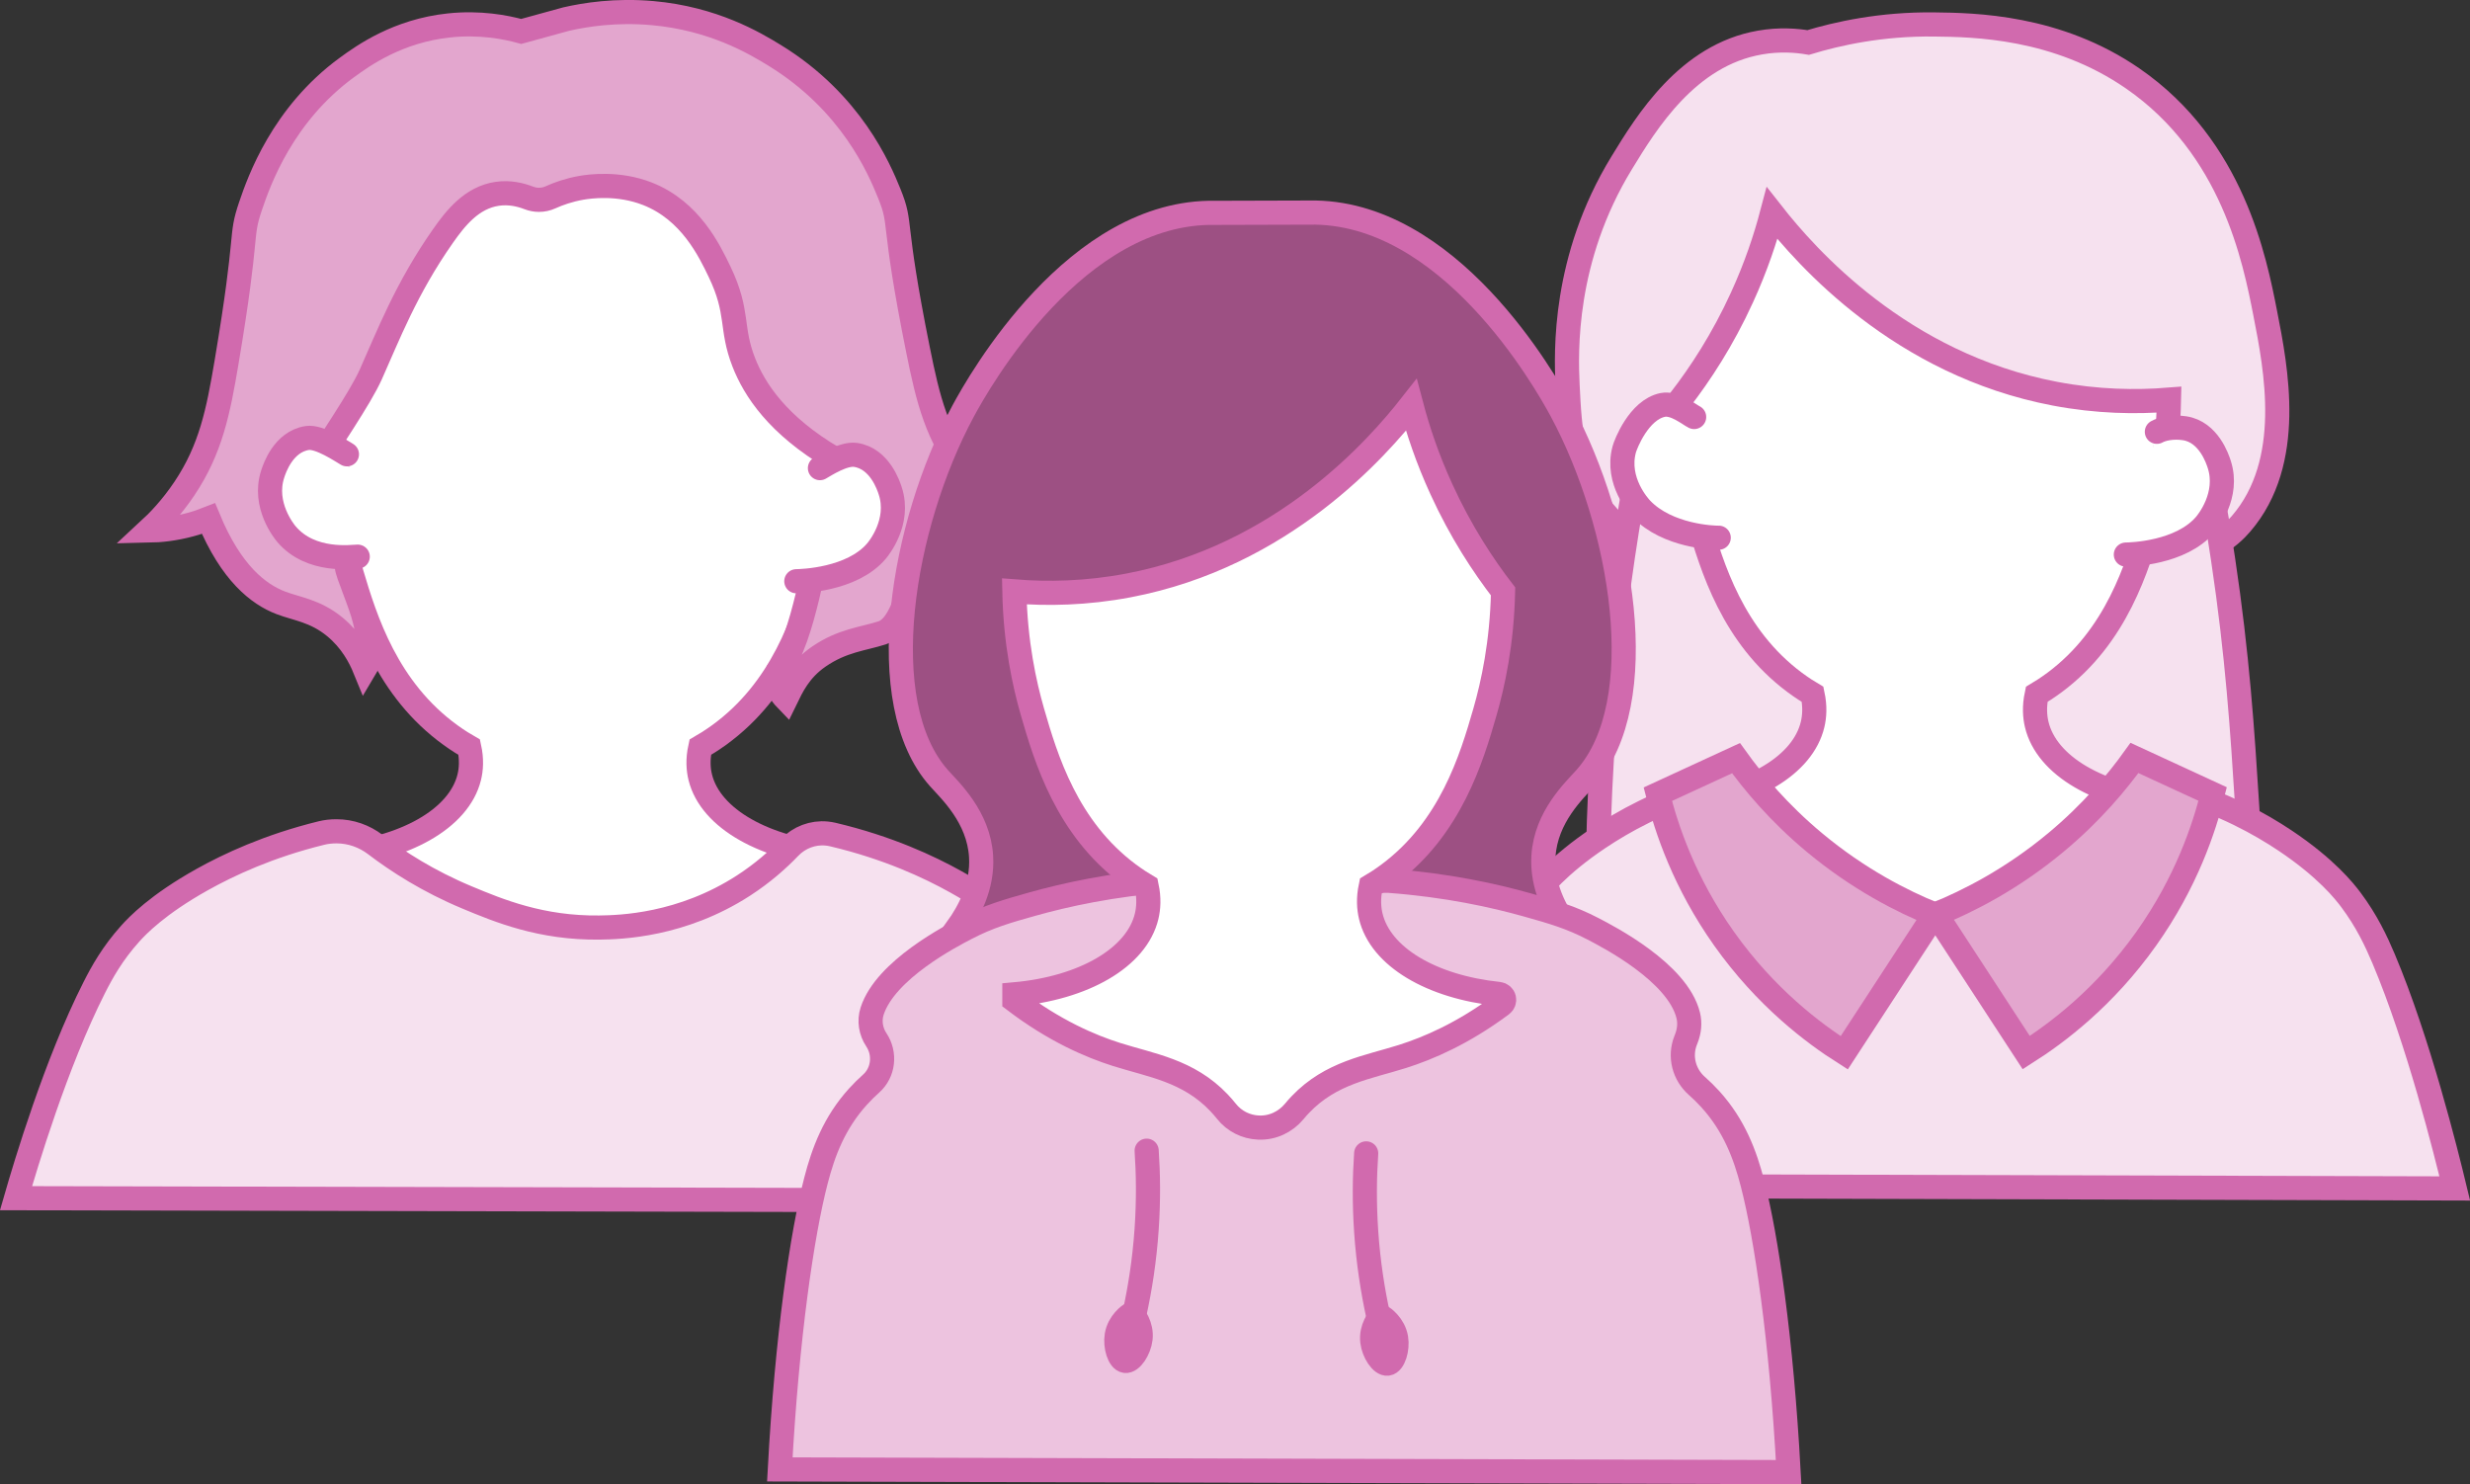
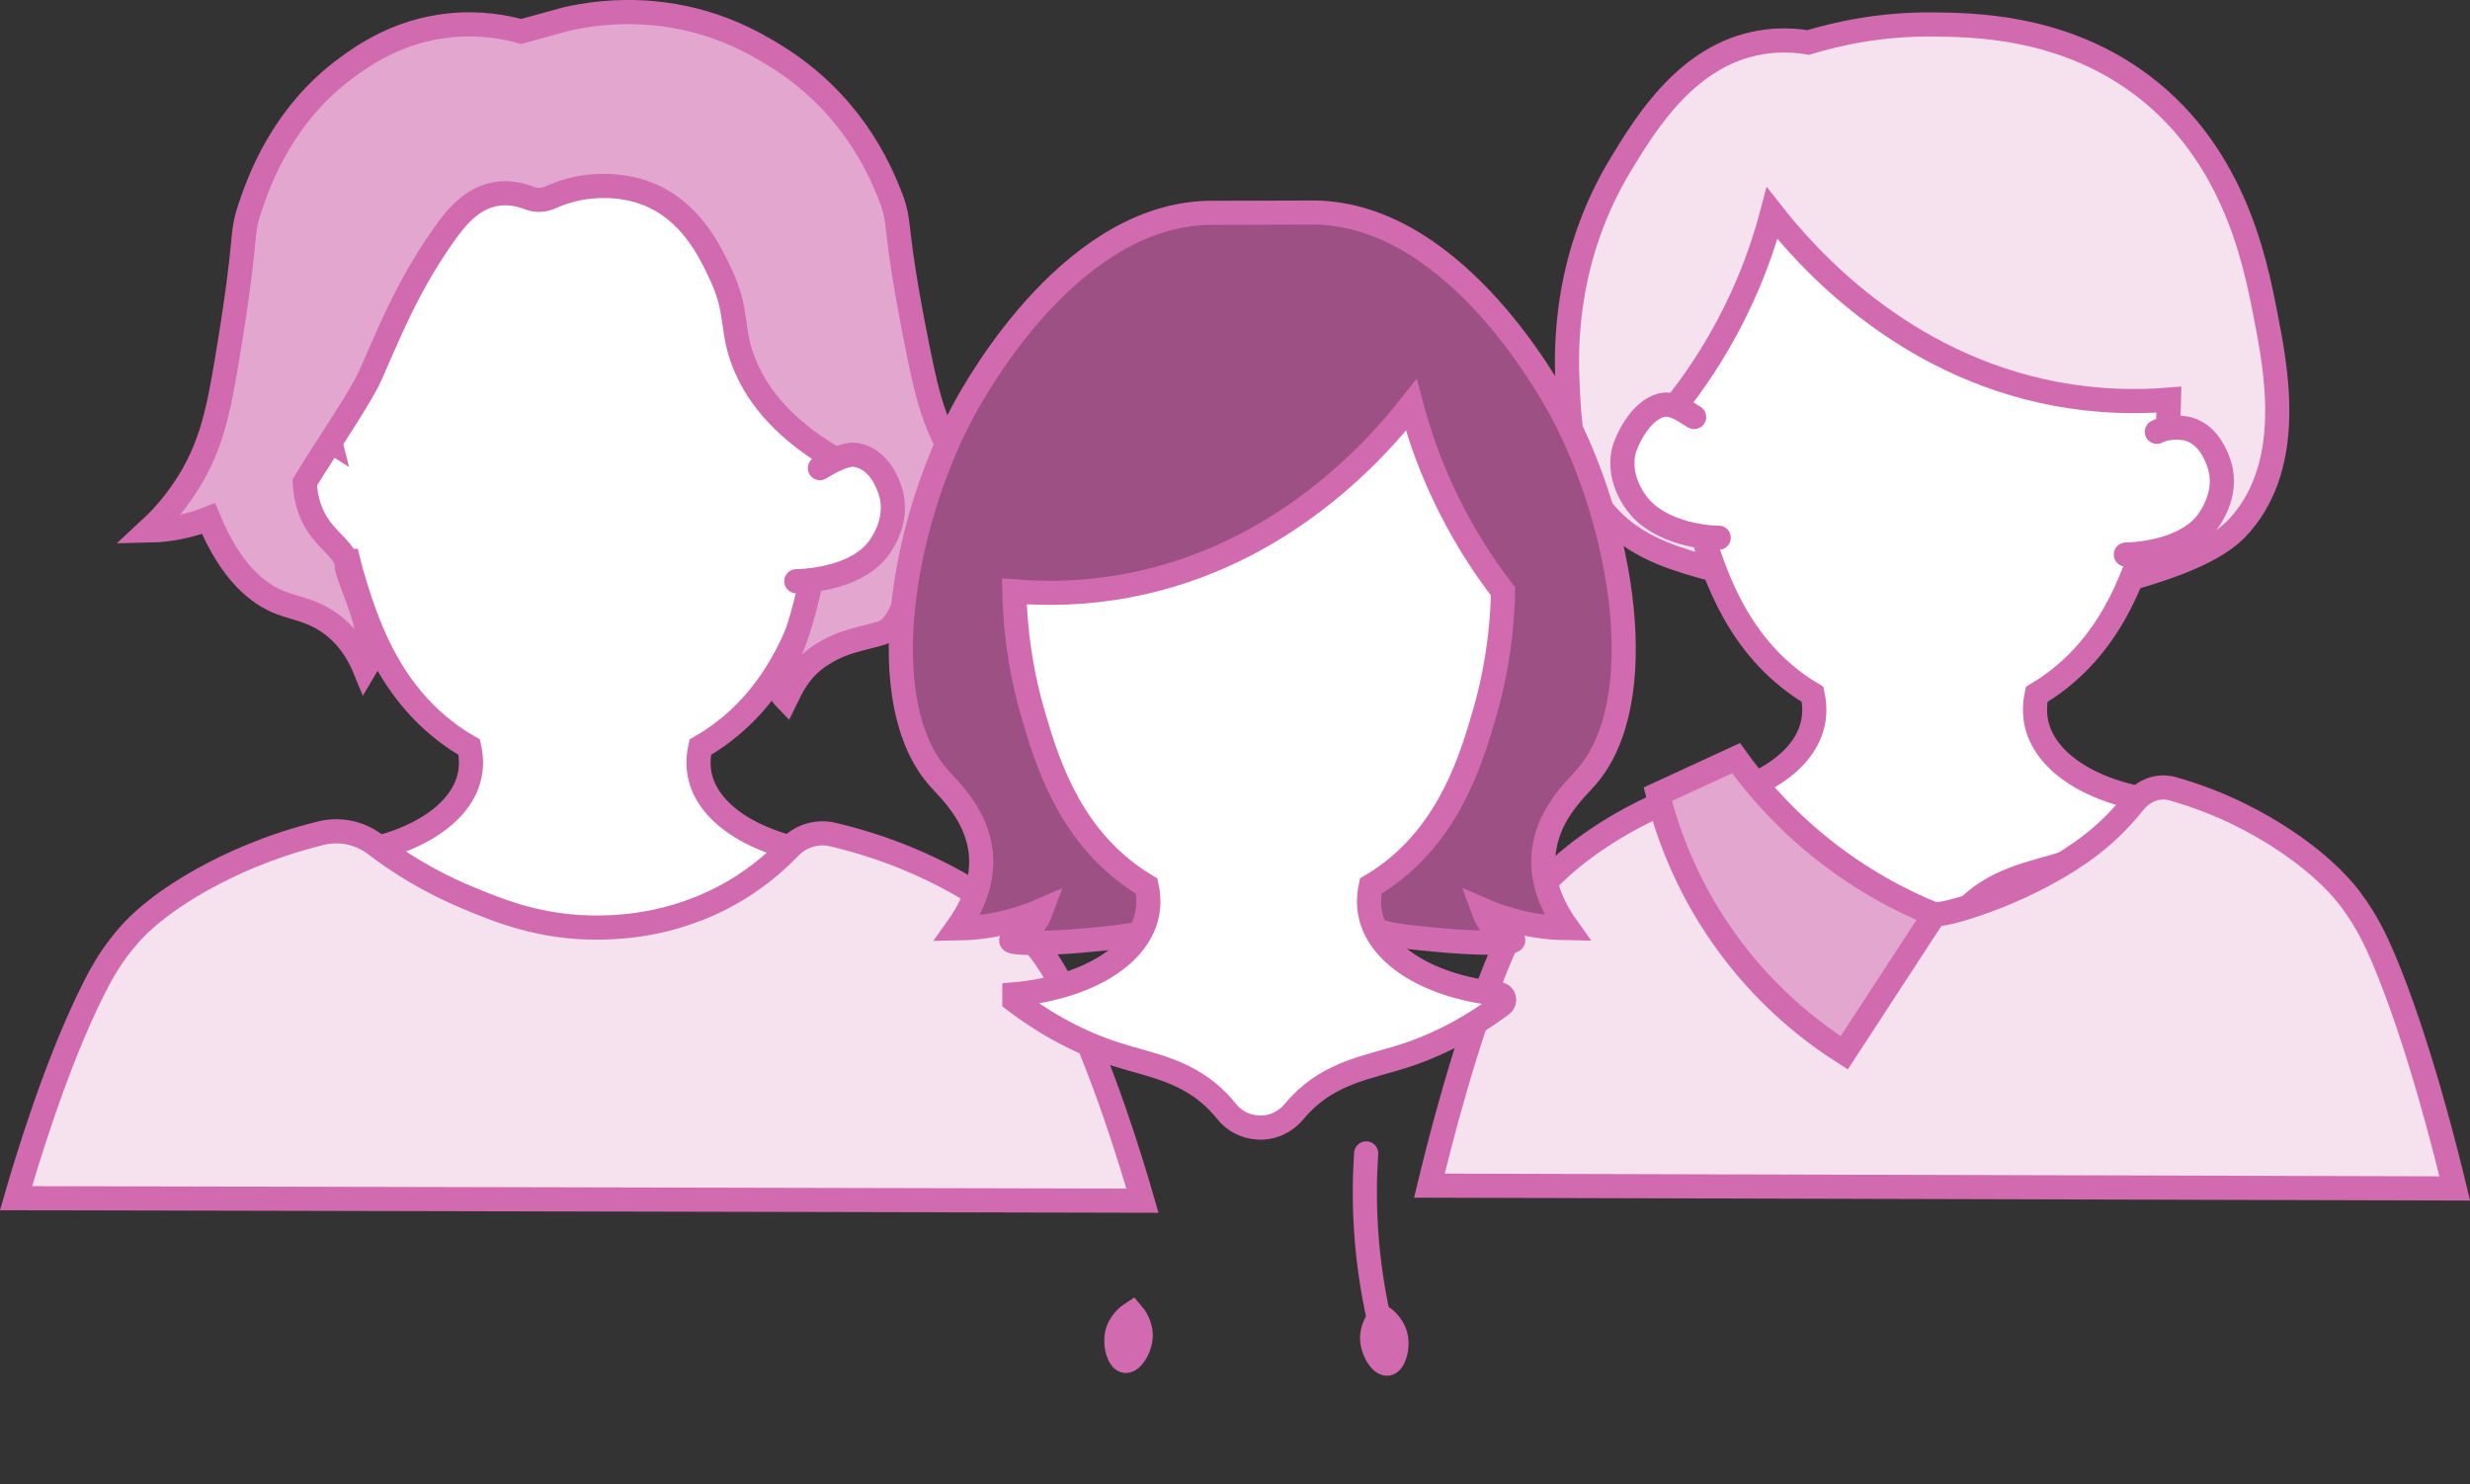
<svg xmlns="http://www.w3.org/2000/svg" version="1.1" id="レイヤー_1" x="0px" y="0px" viewBox="0 0 641.14 385.26" style="enable-background:new 0 0 641.14 385.26;" xml:space="preserve">
  <rect x="0" y="0" width="641.14" height="385.26" fill="#333333" stroke="none" />
  <style type="text/css">
	.st0{fill:#F6E1EF;stroke:#D16AAE;stroke-width:6.268;stroke-linecap:round;stroke-miterlimit:10;}
	.st1{fill:#FFFFFF;stroke:#D16AAE;stroke-width:6.268;stroke-linecap:round;stroke-miterlimit:10;}
	.st2{fill:#E3A6CE;stroke:#D16AAE;stroke-width:6.268;stroke-linecap:round;stroke-miterlimit:10;}
	.st3{fill:#9D5083;stroke:#D16AAE;stroke-width:6.268;stroke-miterlimit:10;}
	.st4{fill:#EDC3DF;stroke:#D16AAE;stroke-width:6.268;stroke-miterlimit:10;}
	.st5{fill:none;stroke:#D16AAE;stroke-width:6.268;stroke-linecap:round;stroke-miterlimit:10;}
</style>
  <g>
    <g>
      <path class="st0" d="M469.35,11.03c7.49-2.27,18.86-4.86,32.78-4.68c10.16,0.13,31.75,0.39,51.51,14.05    c25.92,17.9,31.62,47.01,34.34,60.88c2.84,14.47,7.56,38.57-6.24,54.64c-2.9,3.37-8.35,8.41-28.1,14.05    c-49.68,14.19-89.27,3.47-112.39-3.12c-9.05-2.58-18.08-5.76-24.98-14.05c-8.13-9.76-8.82-21.23-9.37-32.78    c-0.4-8.57-1.21-32.81,14.05-57.76c6.44-10.54,17.1-27.97,35.9-31.22C461.93,10.15,466.31,10.52,469.35,11.03z" />
-       <path class="st0" d="M573.94,126.54c0.8,4.38,1.94,10.86,3.12,18.73c3.72,24.81,5.01,44.45,6.24,64    c0.5,7.89,1.09,18.54,1.56,31.22c-55.89-3.09-112.08-4.67-168.59-4.68c-0.34,0-1.22,0-1.56,0c-0.08-19.47,0.77-40.93,3.12-64    c1.95-19.07,4.67-36.81,7.81-53.08C475.08,121.34,524.51,123.94,573.94,126.54z" />
      <path class="st1" d="M436.16,103.74c0.28,13.38,2.62,24.05,4.68,31.22c3.52,12.24,8.96,30.22,24.98,42.15    c1.92,1.43,3.59,2.48,4.68,3.12c0.68,3.19,0.48,5.79,0,7.81c-2.51,10.56-15.78,18.37-33.24,20.19c-0.66,0.07-1.2,0.54-1.35,1.19    c-0.13,0.59,0.1,1.22,0.59,1.58c10.15,7.56,19.18,11.36,25.73,13.44c8.93,2.83,18.6,4.16,26.54,12.49    c0.57,0.59,1.09,1.18,1.56,1.76c2.29,2.77,5.68,4.38,9.27,4.22l0.06,0c3.25-0.14,6.28-1.67,8.3-4.22    c0.58-0.73,1.23-1.49,1.97-2.26c7.93-8.33,17.61-9.66,26.54-12.49c6.73-2.13,16.06-6.08,26.54-14.05v-1.56    c-18-1.6-31.78-9.52-34.34-20.29c-0.48-2.02-0.68-4.61,0-7.81c1.09-0.65,2.76-1.69,4.68-3.12c16.02-11.93,21.45-29.91,24.98-42.15    c2.06-7.17,4.41-17.84,4.68-31.22c-8.56,0.69-18.64,0.54-29.66-1.56c-40-7.61-64.52-35.55-73.37-46.83    c-1.7,6.45-4.16,13.89-7.81,21.85C447.13,88.25,441.3,97.08,436.16,103.74z" />
      <g>
        <path class="st0" d="M371.03,307.75c2.25-9.34,9.41-38.18,18.47-59.64c1.88-4.44,4.33-9.73,8.53-15.33     c1.62-2.16,6.37-8.2,17.05-15.33c6.17-4.12,15.59-9.46,28.11-13.14c1.14-0.34,2.32-0.49,3.5-0.49h0.09     c3.31,0,6.51,1.35,9.15,3.76c5.3,4.84,7.4,14.3,16.56,18.88c7.44,3.72,15.88,11.14,29.66,10.93c4.9-0.08,26.16-6.83,40.81-18.23     c4.53-3.52,8.11-7.34,10.84-10.76c2.28-2.85,5.49-4.33,8.76-3.94l0,0c0.49,0.06,0.98,0.15,1.45,0.29     c13.03,3.69,22.78,9.2,29.12,13.43c10.68,7.14,15.43,13.17,17.05,15.33c4.2,5.6,6.65,10.89,8.53,15.33     c9.06,21.46,16.22,50.29,18.47,59.64L371.03,307.75z" />
        <g>
          <path class="st2" d="M450.62,196.79c4.56,6.36,11.14,14.22,20.29,21.85c11.57,9.65,22.92,15.36,31.22,18.73      c-7.81,11.97-15.61,23.94-23.42,35.9c-7.88-5-20.33-14.28-31.22-29.66c-10.32-14.57-14.96-28.58-17.17-37.46      C437.09,203.03,443.86,199.91,450.62,196.79z" />
-           <path class="st2" d="M554.04,196.74c-4.56,6.36-11.14,14.22-20.29,21.85c-11.57,9.65-22.92,15.36-31.22,18.73      c7.81,11.97,15.61,23.94,23.42,35.9c7.88-5,20.33-14.28,31.22-29.66c10.32-14.57,14.96-28.58,17.17-37.46      C567.57,202.99,560.8,199.87,554.04,196.74z" />
        </g>
      </g>
      <path class="st1" d="M439.75,108.24c-1.34-0.66-5.04-3.77-8.17-3.13c-6.19,1.28-9.63,10.21-9.99,11.58    c-2.18,8.2,3.88,14.78,4.45,15.39c6.76,7.12,18.79,7.54,20.09,7.49" />
      <path class="st1" d="M559.86,112.08c1.3-0.74,4.04-1.4,7.2-0.92c6.25,0.94,8.56,8.02,8.99,9.37c2.62,8.06-3.06,14.97-3.6,15.61    c-6.36,7.48-19.34,7.79-20.64,7.81" />
    </g>
    <g>
      <path class="st1" d="M217.17,222.05c-18.55-1.6-32.76-9.52-35.4-20.29c-0.5-2.02-0.7-4.61,0-7.81c1.12-0.65,2.85-1.69,4.83-3.12    c16.51-11.93,22.11-29.91,25.75-42.15l0.81-1.26c1.16-0.02,10.4-0.33,16.09-7.81c0.48-0.64,5.57-7.55,3.22-15.61    c-0.39-1.35-2.45-8.42-8.05-9.37c-2.82-0.48-5.28,0.82-6.44,1.56l-0.42-6.56c1.25-6.63,3.37-22.97-4.83-40.59    c-9.35-20.08-29.29-35.77-53.1-39.03c-4.97-0.68-25.21-2.88-45.06,9.37c-4.76,2.94-17.01,11.34-24.14,26.54    C85.12,77.27,84.49,88.47,84,97.15c-0.29,5.16-0.17,7.91,0,10.93l1.61,6.24c-1.16-0.74-3.61-2.04-6.44-1.56    c-5.59,0.94-7.65,8.02-8.05,9.37c-2.35,8.06,2.73,14.97,3.22,15.61c5.69,7.48,14.93,7.79,16.09,7.81l0.79,3.13    c3.63,12.24,9.23,30.22,25.75,42.15c1.98,1.43,3.7,2.48,4.83,3.12c0.7,3.19,0.5,5.79,0,7.81c-2.65,10.78-16.85,18.7-35.4,20.29    c7.37,6.69,21.6,17.72,42.66,23.41c9.01,2.43,25.92,6.78,46.67,1.56C197.91,241.43,211.61,228.15,217.17,222.05z" />
      <path class="st0" d="M4.16,311.01c2.47-8.56,10.34-34.98,20.29-54.64c2.06-4.07,4.75-8.91,9.37-14.05    c1.78-1.98,7-7.51,18.73-14.05c6.78-3.78,17.12-8.66,30.88-12.04c1.26-0.31,2.55-0.45,3.85-0.45h0.1c3.64,0,7.16,1.24,10.05,3.44    c5.82,4.43,13.75,9.54,23.81,13.73c8.17,3.41,19.21,8,34.34,7.81c5.39-0.07,21.36-0.49,37.46-10.93    c4.98-3.23,8.91-6.73,11.91-9.86c2.5-2.61,6.03-3.96,9.63-3.61h0c0.53,0.05,1.07,0.14,1.59,0.26c14.31,3.38,25.03,8.42,31.99,12.3    c11.74,6.54,16.95,12.07,18.73,14.05c4.61,5.13,7.3,9.98,9.37,14.05c9.96,19.66,17.82,46.07,20.29,54.64L4.16,311.01z" />
      <path class="st2" d="M202.42,173.64c0.15,0.9-1.09,3.75-0.35,5.15c0.62,1.17,1.33,2.05,1.91,2.65c1.54-3.16,3.51-7.53,8.56-11.01    c6.1-4.21,11.47-4.56,16.42-6.16c6.8-2.19,7.87-18.6,14.92-32.86c1.69,0.56,3.56,1.1,5.59,1.56c4.91,1.12,9.38,1.5,13.05,1.56    c-3.05-2.36-7.22-5.97-11.18-10.93c-8.18-10.24-10.47-19.97-13.05-32.78c-6.99-34.75-3.99-32.01-7.46-40.59    c-2.62-6.48-9.9-23.71-29.82-35.9c-5.14-3.15-15.85-9.53-31.69-10.93c-9.53-0.84-17.41,0.42-22.37,1.56l-11.65,3.2    c-4.15-1.14-10.75-2.4-18.73-1.56c-13.27,1.4-22.23,7.78-26.54,10.93c-16.69,12.19-22.78,29.42-24.98,35.9    c-2.91,8.58-0.39,5.84-6.24,40.59c-2.16,12.82-4.08,22.54-10.93,32.78c-3.32,4.96-6.81,8.57-9.37,10.93    c3.08-0.06,6.81-0.44,10.93-1.56c1.7-0.46,3.27-1,4.68-1.56c5.91,14.27,13.04,19.66,18.73,21.85c4.15,1.6,8.94,2.04,14.05,6.24    c4.23,3.48,6.52,7.77,7.81,10.93c2.13-3.55,1.25-7.13,0-12.49c-1.06-4.55-4.68-12.49-4.68-14.05c0-6.04-10.13-7.47-10.93-21.85    c6.68-10.9,14.32-21.74,17.17-28.1c4.43-9.87,9.11-22.19,18.73-35.9c3.23-4.6,7.44-9.96,14.05-10.93c3.2-0.47,6.05,0.23,8.15,1.04    c0.86,0.33,1.77,0.52,2.69,0.52c1.04,0,2.06-0.22,3.01-0.65c2.05-0.93,4.75-1.9,8.01-2.47c2.1-0.36,9.53-1.44,17.17,1.56    c11.11,4.36,16.07,14.74,18.73,20.29c5.06,10.57,2.73,14.43,6.24,23.42c2.74,7.03,8.74,16.37,23.42,24.98    c0.75,3.65,1.59,9.05,1.56,15.61c-0.03,6.66-0.06-4.83-4.68,4.68C211.58,142.93,208.66,165.84,202.42,173.64z" />
-       <path class="st1" d="M90.05,117.92c-1.3-0.74-7.13-4.71-10.28-4.23c-6.25,0.94-8.56,8.02-8.99,9.37    c-2.62,8.06,3.06,14.97,3.6,15.61c6.36,7.48,17.19,5.8,18.48,5.82" />
      <path class="st1" d="M212.83,121.51c1.3-0.74,6.12-3.9,9.27-3.43c6.25,0.94,8.56,8.02,8.99,9.37c2.62,8.06-3.06,14.97-3.6,15.61    c-6.36,7.48-19.5,7.79-20.79,7.81" />
    </g>
    <path class="st3" d="M317.11,230.07c-6.67,6.47-13.15,9.47-17.17,10.93c-5.18,1.88-9.7,2.3-18.73,3.12   c-9.58,0.88-18.65,0.84-18.73,0c-0.03-0.33,1.37-0.44,3.12-1.56c2.53-1.62,3.9-4.13,4.68-6.24c-2.59,1.12-5.73,2.25-9.37,3.12   c-4.78,1.15-9.06,1.51-12.49,1.56c3.06-4.28,6.73-10.91,6.24-18.73c-0.64-10.23-8.04-17.05-10.93-20.29   c-17.43-19.59-9.63-65.68,6.24-95.22c4.21-7.84,29.35-52.27,65.56-51.51l24.24-0.07c36.21-0.75,61.35,43.67,65.56,51.51   c15.87,29.55,23.67,75.64,6.24,95.22c-2.88,3.24-10.29,10.06-10.93,20.29c-0.49,7.83,3.18,14.46,6.24,18.73   c-3.43-0.05-7.7-0.42-12.49-1.56c-3.64-0.87-6.78-2-9.37-3.12c0.78,2.12,2.15,4.63,4.68,6.24c1.75,1.12,3.16,1.23,3.12,1.56   c-0.09,0.84-9.16,0.88-18.73,0c-9.03-0.83-13.55-1.24-18.73-3.12c-4.02-1.46-10.5-4.46-17.17-10.93L317.11,230.07z" />
-     <path class="st4" d="M437.53,270.09c-1.63,4.15-0.42,8.83,2.93,11.78c1.15,1.01,2.33,2.16,3.51,3.46c6.19,6.84,9,14.39,10.93,21.85   c3.57,13.81,7.5,40.34,9.37,74.93l-261.85-0.7c1.87-34.59,5.79-61.12,9.37-74.93c1.93-7.47,4.74-15.02,10.93-21.85   c1.13-1.25,2.28-2.37,3.38-3.35c3.25-2.88,3.78-7.76,1.38-11.37h0c-1.46-2.19-1.91-4.93-1.11-7.43   c3.45-10.76,20.67-19.6,24.45-21.57c5.83-3.03,10.56-4.39,17.17-6.24c8.44-2.37,20.61-5.1,35.9-6.24l56.56,0.19   c15.3,1.14,27.46,3.87,35.9,6.24c6.62,1.86,11.34,3.21,17.17,6.24c3.88,2.02,21.97,11.31,24.7,22.47c0.49,2,0.26,4.11-0.5,6.03   L437.53,270.09z" />
    <path class="st1" d="M390.15,153.51c-0.28,13.38-2.62,24.05-4.68,31.22c-3.52,12.24-8.96,30.22-24.98,42.15   c-1.92,1.43-3.59,2.48-4.68,3.12c-0.68,3.19-0.48,5.79,0,7.81c2.51,10.56,15.78,18.37,33.24,20.19c0.66,0.07,1.2,0.54,1.35,1.19   c0.13,0.59-0.1,1.22-0.59,1.58c-10.15,7.56-19.18,11.36-25.73,13.44c-8.93,2.83-18.6,4.16-26.54,12.49   c-0.57,0.59-1.09,1.18-1.56,1.76c-2.29,2.77-5.68,4.38-9.27,4.22l-0.06,0c-3.25-0.14-6.28-1.67-8.3-4.22   c-0.58-0.73-1.23-1.49-1.97-2.26c-7.93-8.33-17.61-9.66-26.54-12.49c-6.73-2.13-16.06-6.08-26.54-14.05v-1.56   c18-1.6,31.78-9.52,34.34-20.29c0.48-2.02,0.68-4.61,0-7.81c-1.09-0.65-2.76-1.69-4.68-3.12c-16.02-11.93-21.45-29.91-24.98-42.15   c-2.06-7.17-4.41-17.84-4.68-31.22c8.56,0.69,18.64,0.54,29.66-1.56c40-7.61,64.52-35.55,73.37-46.83   c1.7,6.45,4.16,13.89,7.81,21.85C379.18,138.02,385.01,146.85,390.15,153.51z" />
    <g>
      <g>
-         <path class="st5" d="M297.64,298.68c0.41,5.96,0.51,12.78,0,20.29c-0.56,8.24-1.75,15.58-3.12,21.85" />
        <path class="st1" d="M296.05,347.51c-0.35,2.86-2.4,5.96-3.97,5.74s-2.68-3.78-2.21-6.62c0.57-3.43,3.34-5.33,3.97-5.74     C294.33,341.46,296.46,344.06,296.05,347.51z" />
      </g>
      <g>
        <path class="st5" d="M354.62,299.38c-0.41,5.96-0.51,12.78,0,20.29c0.56,8.24,1.75,15.58,3.12,21.85" />
        <path class="st1" d="M356.21,348.22c0.35,2.86,2.4,5.96,3.97,5.74s2.68-3.78,2.21-6.62c-0.57-3.43-3.34-5.33-3.97-5.74     C357.93,342.16,355.8,344.76,356.21,348.22z" />
      </g>
    </g>
  </g>
</svg>